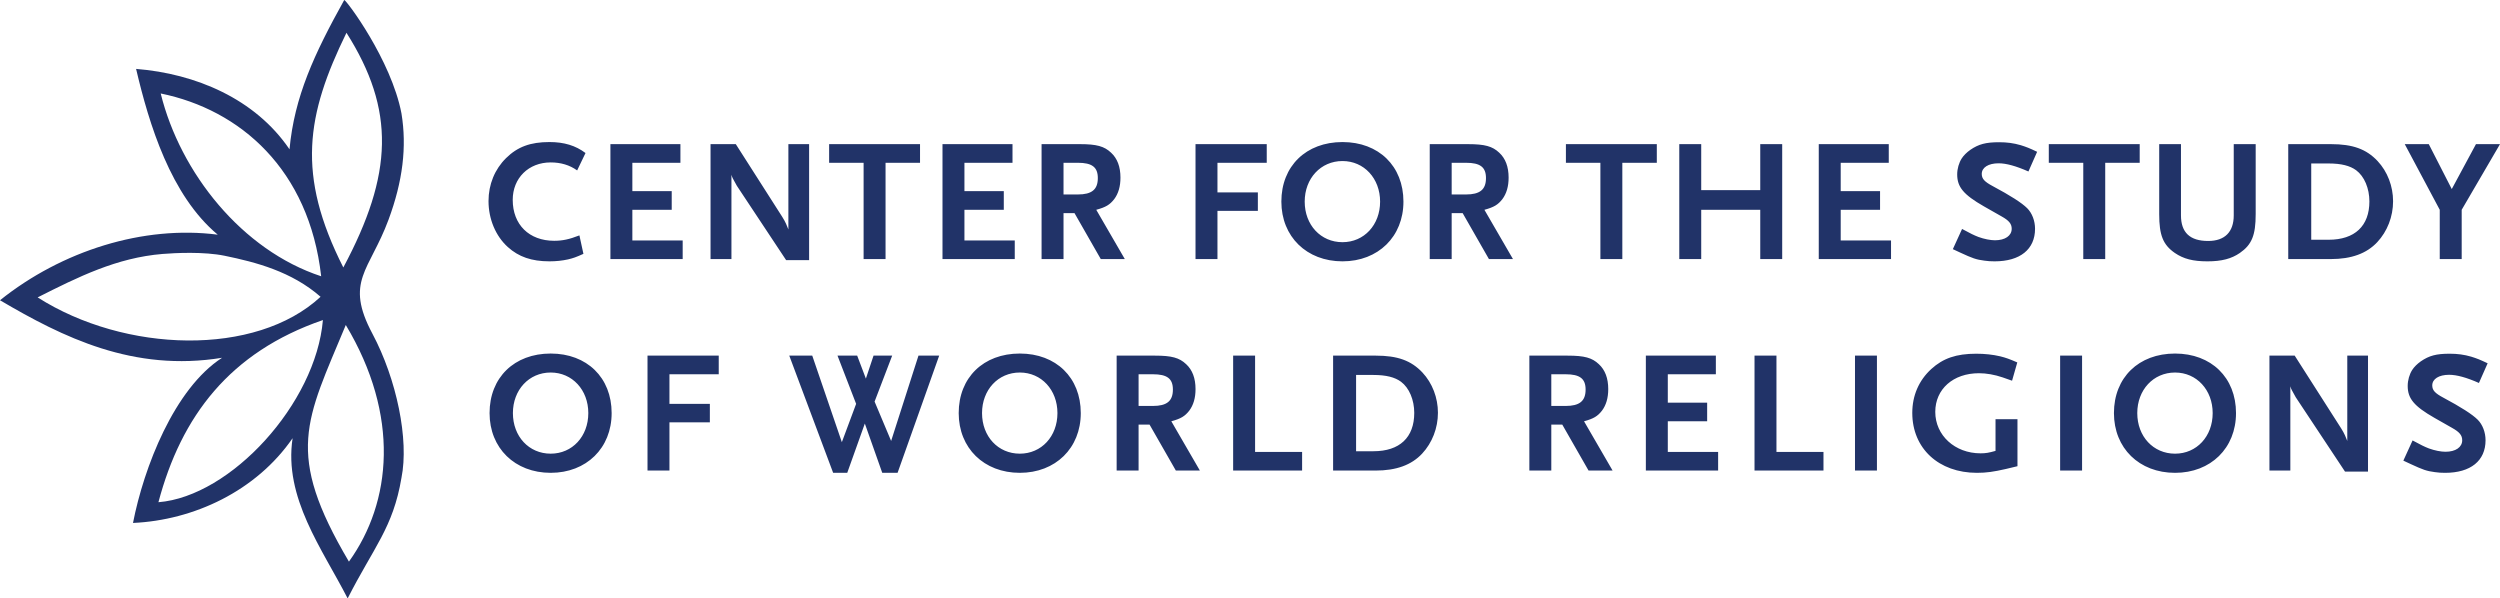
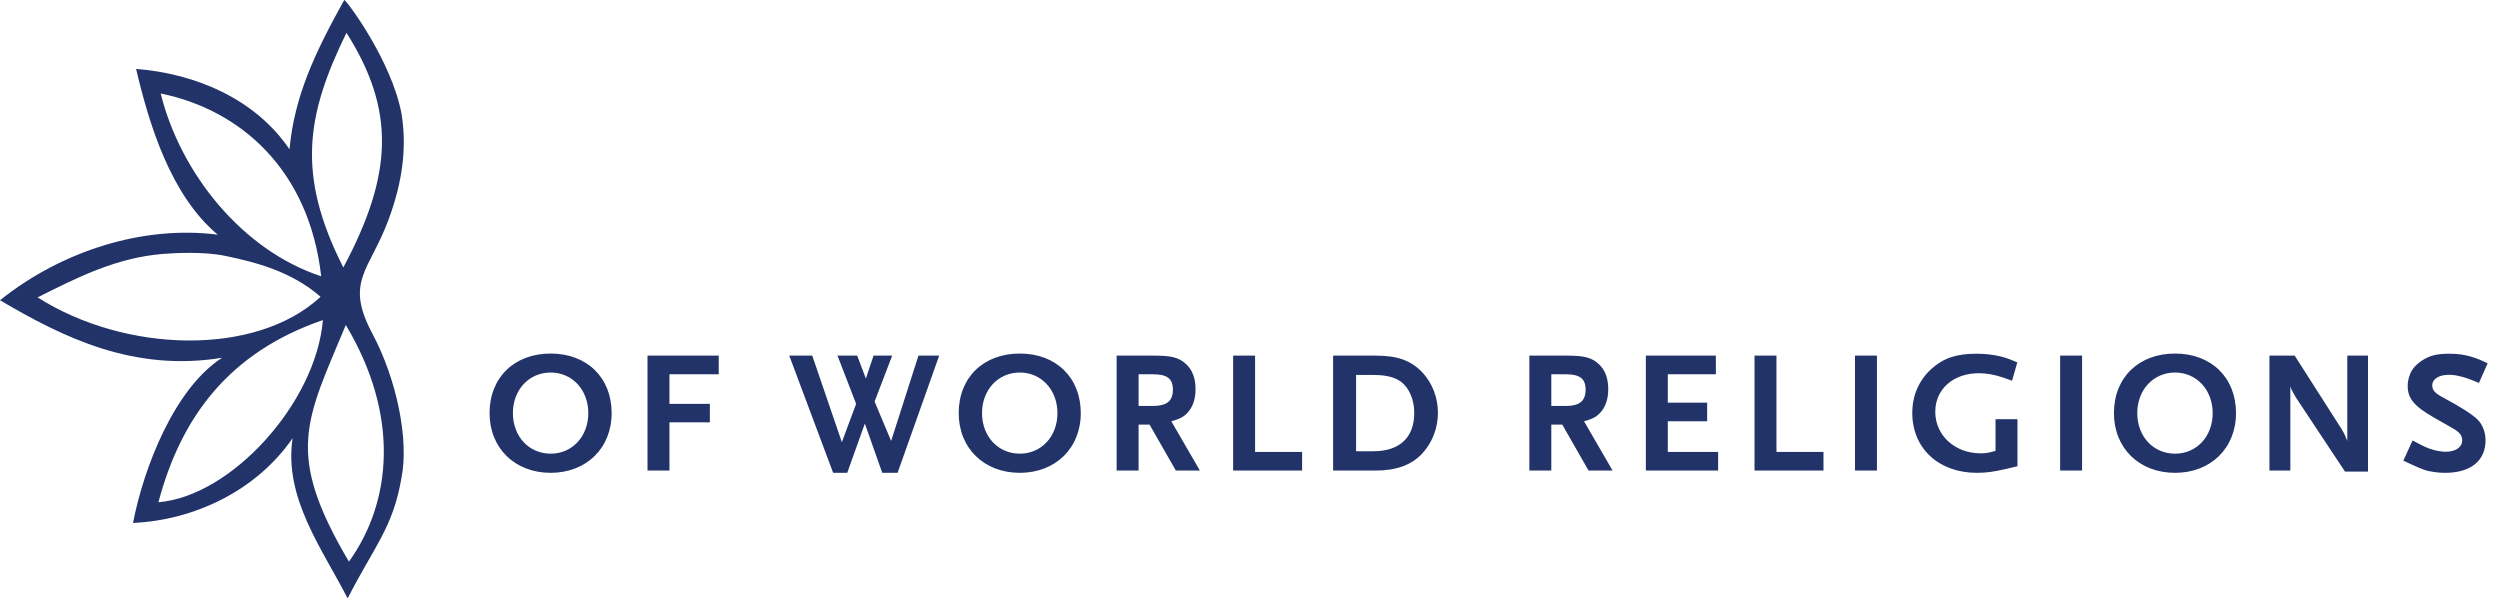
<svg xmlns="http://www.w3.org/2000/svg" id="Layer_1" data-name="Layer 1" viewBox="0 0 568.502 136.08">
  <path id="fullLogo" d="m78.071,60.823c11.343-21.232,11.843-35.811.714-53.369-9.144,18.714-11.414,32.242-.714,53.369m1.276,66.892c9.744-13.529,11.634-33.232-.713-53.81-9.055,21.813-13.966,28.979.713,53.81m-43.322-13.51c16.473-1.32,35.811-22.48,37.404-41.425-21.222,7.313-32.21,21.887-37.404,41.425m.519-92.948c4.464,18.074,18.521,35.669,36.492,41.568-2.743-24.282-18.414-37.879-36.492-41.568m-27.986,46.37c19.847,12.647,49.607,13.537,64.341-.137-6.585-5.762-14.759-7.877-21.813-9.329-4.664-.96-11.169-.656-14.13-.412-10.436.863-19.174,5.221-28.398,9.878m82.736,41.023c-1.906,11.377-6.307,15.745-12.238,27.43-5.78-11.281-14.567-22.9-12.52-36.433-8.283,12.028-22.502,18.652-36.292,19.272,2.446-12.563,9.363-30.524,20.256-37.559-20.197,3.291-36.214-4.68-50.5-13.082,14.067-11.257,32.611-17.096,49.516-14.911-10.701-8.917-15.628-25.165-18.569-37.699,13.481,1.074,27.066,6.763,34.886,18.287C66.931,22.02,71.457,12.255,78.279 0c.44-.049,10.685,13.615,13.015,25.796,1.248,7.603.305,15.409-2.954,24.195-4.316,11.634-10.02,13.942-3.657,25.883,5.52,10.362,8.36,24.125,6.611,32.776" style="fill: #213368; stroke-width: 0px;" />
-   <path id="fullLogo-2" data-name="fullLogo" d="m568.502,32.776h-5.465l-5.504,10.217-5.228-10.217h-5.464l7.959,14.93v11.206h4.99v-11.206l8.712-14.93Zm-29.7,13.029c0,5.583-3.326,8.712-9.266,8.712h-3.96v-17.345h3.96c2.851,0,4.871.515,6.257,1.544,1.861,1.386,3.009,4.119,3.009,7.089m5.386-.04c0-3.405-1.267-6.732-3.525-9.147-2.574-2.733-5.662-3.842-10.612-3.842h-9.702v26.136h9.662c4.712,0,8.158-1.267,10.573-3.841,2.297-2.455,3.604-5.821,3.604-9.306m-31.244,2.931v-15.92h-4.99v16.197c0,3.762-2.02,5.821-5.821,5.821-4.158,0-6.178-1.94-6.178-5.821v-16.197h-4.95v15.92c0,4.791.871,6.969,3.564,8.83,1.98,1.347,4.119,1.901,7.405,1.901,3.248,0,5.465-.594,7.366-1.901,2.732-1.9,3.604-4.039,3.604-8.83m-26.373-11.682v-4.238h-20.671v4.238h7.84v21.898h4.99v-21.898h7.841Zm-23.324-2.495c-1.743-.832-2.455-1.109-3.723-1.505-1.623-.475-3.168-.673-4.91-.673-3.049,0-4.673.435-6.574,1.742-.831.594-1.504,1.267-1.94,1.941-.634.99-1.03,2.336-1.03,3.643,0,2.851,1.426,4.593,6.059,7.247l4.039,2.296c1.703.951,2.297,1.703,2.297,2.812,0,1.584-1.505,2.614-3.801,2.614-1.03,0-2.456-.278-3.762-.753-1.03-.396-1.822-.792-3.723-1.821l-2.099,4.593,1.703.792c2.733,1.267,3.604,1.584,5.465,1.822.752.119,1.544.158,2.336.158,5.782,0,9.188-2.732,9.188-7.405,0-1.822-.674-3.564-1.782-4.673-1.228-1.227-3.842-2.891-7.841-5.029-1.861-.99-2.495-1.663-2.495-2.772,0-1.465,1.505-2.416,3.841-2.416,1.743,0,4,.634,6.772,1.862l1.98-4.475Zm-33.224,24.393v-4.237h-11.444v-6.969h8.949v-4.238h-8.949v-6.454h10.929v-4.238h-15.919v26.136h16.434Zm-24.749,0v-26.136h-4.99v10.455h-13.424v-10.455h-4.99v26.136h4.99v-11.206h13.424v11.206h4.99Zm-28.512-21.898v-4.238h-20.671v4.238h7.841v21.898h4.989v-21.898h7.841Zm-38.848,3.484c0,2.614-1.386,3.723-4.554,3.723h-3.247v-7.207h3.247c3.248,0,4.554.99,4.554,3.484m6.138,18.414l-6.494-11.206c2.178-.594,3.089-1.149,4.079-2.416.95-1.267,1.425-2.891,1.425-4.91,0-2.456-.712-4.356-2.138-5.663-1.544-1.465-3.287-1.941-7.088-1.941h-8.712v26.136h4.989v-10.454h2.495l5.98,10.454h5.464Zm-30.214-13.068c0,5.307-3.643,9.227-8.553,9.227-4.95,0-8.593-3.92-8.593-9.227,0-5.266,3.643-9.226,8.593-9.226,4.91,0,8.553,3.96,8.553,9.226m5.307,0c0-8.078-5.623-13.543-13.86-13.543-8.277,0-13.9,5.465-13.9,13.543,0,7.96,5.742,13.583,13.9,13.583,8.118,0,13.86-5.623,13.86-13.583m-31.085-8.83v-4.238h-16.197v26.136h4.99v-10.969h9.187v-4.197h-9.187v-6.732h11.207Zm-38.412,3.484c0,2.614-1.386,3.723-4.554,3.723h-3.247v-7.207h3.247c3.247,0,4.554.99,4.554,3.484m6.138,18.414l-6.495-11.206c2.178-.594,3.089-1.149,4.079-2.416.951-1.267,1.426-2.891,1.426-4.91,0-2.456-.713-4.356-2.139-5.663-1.544-1.465-3.286-1.941-7.088-1.941h-8.712v26.136h4.99v-10.454h2.494l5.98,10.454h5.465Zm-25.027,0v-4.237h-11.444v-6.969h8.95v-4.238h-8.95v-6.454h10.93v-4.238h-15.92v26.136h16.434Zm-21.541-21.898v-4.238h-20.671v4.238h7.84v21.898h4.99v-21.898h7.841Zm-25.225,22.136v-26.374h-4.712v19.404c-.317-.831-.634-1.663-1.386-2.851l-10.573-16.553h-5.742v26.136h4.752v-19.166c.118.436.198.594.356.911l.871,1.584,11.207,16.909h5.227Zm-28.749-.238v-4.237h-11.444v-6.969h8.95v-4.238h-8.95v-6.454h10.93v-4.238h-15.92v26.136h16.434Zm-22.096-24.116c-2.257-1.703-4.871-2.495-8.197-2.495-4.317,0-7.247,1.069-9.861,3.643-2.574,2.535-3.999,5.98-3.999,9.782,0,4.078,1.623,7.959,4.395,10.454,2.456,2.218,5.386,3.247,9.465,3.247,1.544,0,2.93-.158,4.197-.435,1.188-.278,1.862-.515,3.525-1.268l-.911-4.197c-2.336.911-3.881,1.227-5.742,1.227-5.702,0-9.425-3.682-9.425-9.306,0-4.95,3.604-8.514,8.633-8.514,2.297,0,4.316.594,6.019,1.822l1.901-3.96Z" style="fill: #213368; stroke-width: 0px;" />
  <path id="fullLogo-3" data-name="fullLogo" d="m565.691,82.613c-1.742-.831-2.455-1.108-3.723-1.504-1.623-.476-3.168-.674-4.91-.674-3.049,0-4.673.436-6.573,1.743-.832.594-1.505,1.267-1.941,1.94-.634.99-1.03,2.337-1.03,3.643,0,2.852,1.426,4.594,6.059,7.247l4.04,2.297c1.702.95,2.296,1.703,2.296,2.812,0,1.584-1.505,2.613-3.801,2.613-1.03,0-2.456-.277-3.762-.752-1.03-.396-1.822-.792-3.723-1.822l-2.099,4.594,1.703.792c2.733,1.267,3.604,1.584,5.465,1.821.752.119,1.544.159,2.336.159,5.782,0,9.188-2.733,9.188-7.405,0-1.822-.674-3.564-1.782-4.673-1.228-1.228-3.842-2.891-7.841-5.029-1.861-.99-2.495-1.664-2.495-2.772,0-1.466,1.505-2.416,3.841-2.416,1.743,0,4,.634,6.772,1.861l1.98-4.475Zm-27.205,24.632v-26.374h-4.712v19.404c-.317-.832-.634-1.663-1.386-2.851l-10.573-16.553h-5.742v26.136h4.752v-19.166c.119.435.198.594.356.91l.871,1.584,11.207,16.91h5.227Zm-35.322-13.306c0,5.306-3.643,9.227-8.554,9.227-4.95,0-8.593-3.921-8.593-9.227,0-5.267,3.643-9.227,8.593-9.227,4.911,0,8.554,3.96,8.554,9.227m5.306,0c0-8.078-5.623-13.543-13.86-13.543-8.276,0-13.899,5.465-13.899,13.543,0,7.96,5.742,13.583,13.899,13.583,8.118,0,13.86-5.623,13.86-13.583m-35.005-13.068h-4.99v26.136h4.99v-26.136Zm-14.691,25.146v-10.692h-4.99v7.207c-1.544.436-2.218.555-3.406.555-5.821,0-10.296-4.079-10.296-9.425,0-5.188,4.079-8.791,9.94-8.791,1.663,0,3.524.316,5.386.95.475.158,1.188.396,2.138.752l1.188-4.158c-1.822-.792-2.614-1.069-3.881-1.386-1.663-.396-3.564-.594-5.465-.594-4.514,0-7.524,1.03-10.216,3.485-2.812,2.574-4.317,6.019-4.317,9.979,0,8.079,6.019,13.623,14.692,13.623,2.178,0,3.801-.238,6.573-.871l2.654-.634Zm-31.957-25.146h-4.99v26.136h4.99v-26.136Zm-12.157,26.136v-4.237h-10.692v-21.899h-4.989v26.136h15.681Zm-23.957,0v-4.237h-11.444v-6.97h8.949v-4.237h-8.949v-6.455h10.929v-4.237h-15.919v26.136h16.434Zm-30.135-18.414c0,2.614-1.386,3.722-4.554,3.722h-3.247v-7.207h3.247c3.247,0,4.554.99,4.554,3.485m6.138,18.414l-6.495-11.207c2.178-.594,3.089-1.148,4.079-2.415.951-1.268,1.426-2.891,1.426-4.911,0-2.455-.713-4.356-2.139-5.663-1.544-1.465-3.286-1.94-7.088-1.94h-8.712v26.136h4.99v-10.454h2.494l5.98,10.454h5.465Zm-45.104-13.108c0,5.584-3.327,8.712-9.267,8.712h-3.96v-17.344h3.96c2.851,0,4.871.514,6.257,1.544,1.861,1.386,3.01,4.118,3.01,7.088m5.385-.039c0-3.406-1.267-6.732-3.524-9.148-2.574-2.732-5.663-3.841-10.613-3.841h-9.702v26.136h9.662c4.713,0,8.158-1.267,10.574-3.841,2.296-2.455,3.603-5.821,3.603-9.306m-30.887,13.147v-4.237h-10.692v-21.899h-4.99v26.136h15.682Zm-29.383-18.414c0,2.614-1.386,3.722-4.554,3.722h-3.248v-7.207h3.248c3.247,0,4.554.99,4.554,3.485m6.138,18.414l-6.495-11.207c2.178-.594,3.089-1.148,4.079-2.415.95-1.268,1.426-2.891,1.426-4.911,0-2.455-.713-4.356-2.139-5.663-1.544-1.465-3.286-1.94-7.088-1.94h-8.712v26.136h4.989v-10.454h2.495l5.98,10.454h5.465Zm-32.392-13.068c0,5.306-3.644,9.227-8.554,9.227-4.95,0-8.593-3.921-8.593-9.227,0-5.267,3.643-9.227,8.593-9.227,4.91,0,8.554,3.96,8.554,9.227m5.306,0c0-8.078-5.623-13.543-13.86-13.543-8.276,0-13.9,5.465-13.9,13.543,0,7.96,5.742,13.583,13.9,13.583,8.118,0,13.86-5.623,13.86-13.583m-32.195-13.068h-4.712l-6.217,19.404-3.762-8.95,3.999-10.454h-4.237l-1.742,5.227-1.98-5.227h-4.475l4.237,10.969-3.247,8.712-6.732-19.681h-5.227l9.979,26.651h3.207l4-11.207,3.96,11.207h3.485l9.464-26.651Zm-50.133,4.237v-4.237h-16.196v26.136h4.989v-10.969h9.188v-4.198h-9.188v-6.732h11.207Zm-29.659,8.831c0,5.306-3.644,9.227-8.554,9.227-4.95,0-8.593-3.921-8.593-9.227,0-5.267,3.643-9.227,8.593-9.227,4.91,0,8.554,3.96,8.554,9.227m5.306,0c0-8.078-5.623-13.543-13.86-13.543-8.276,0-13.9,5.465-13.9,13.543,0,7.96,5.742,13.583,13.9,13.583,8.118,0,13.86-5.623,13.86-13.583" style="fill: #213368; stroke-width: 0px;" />
</svg>